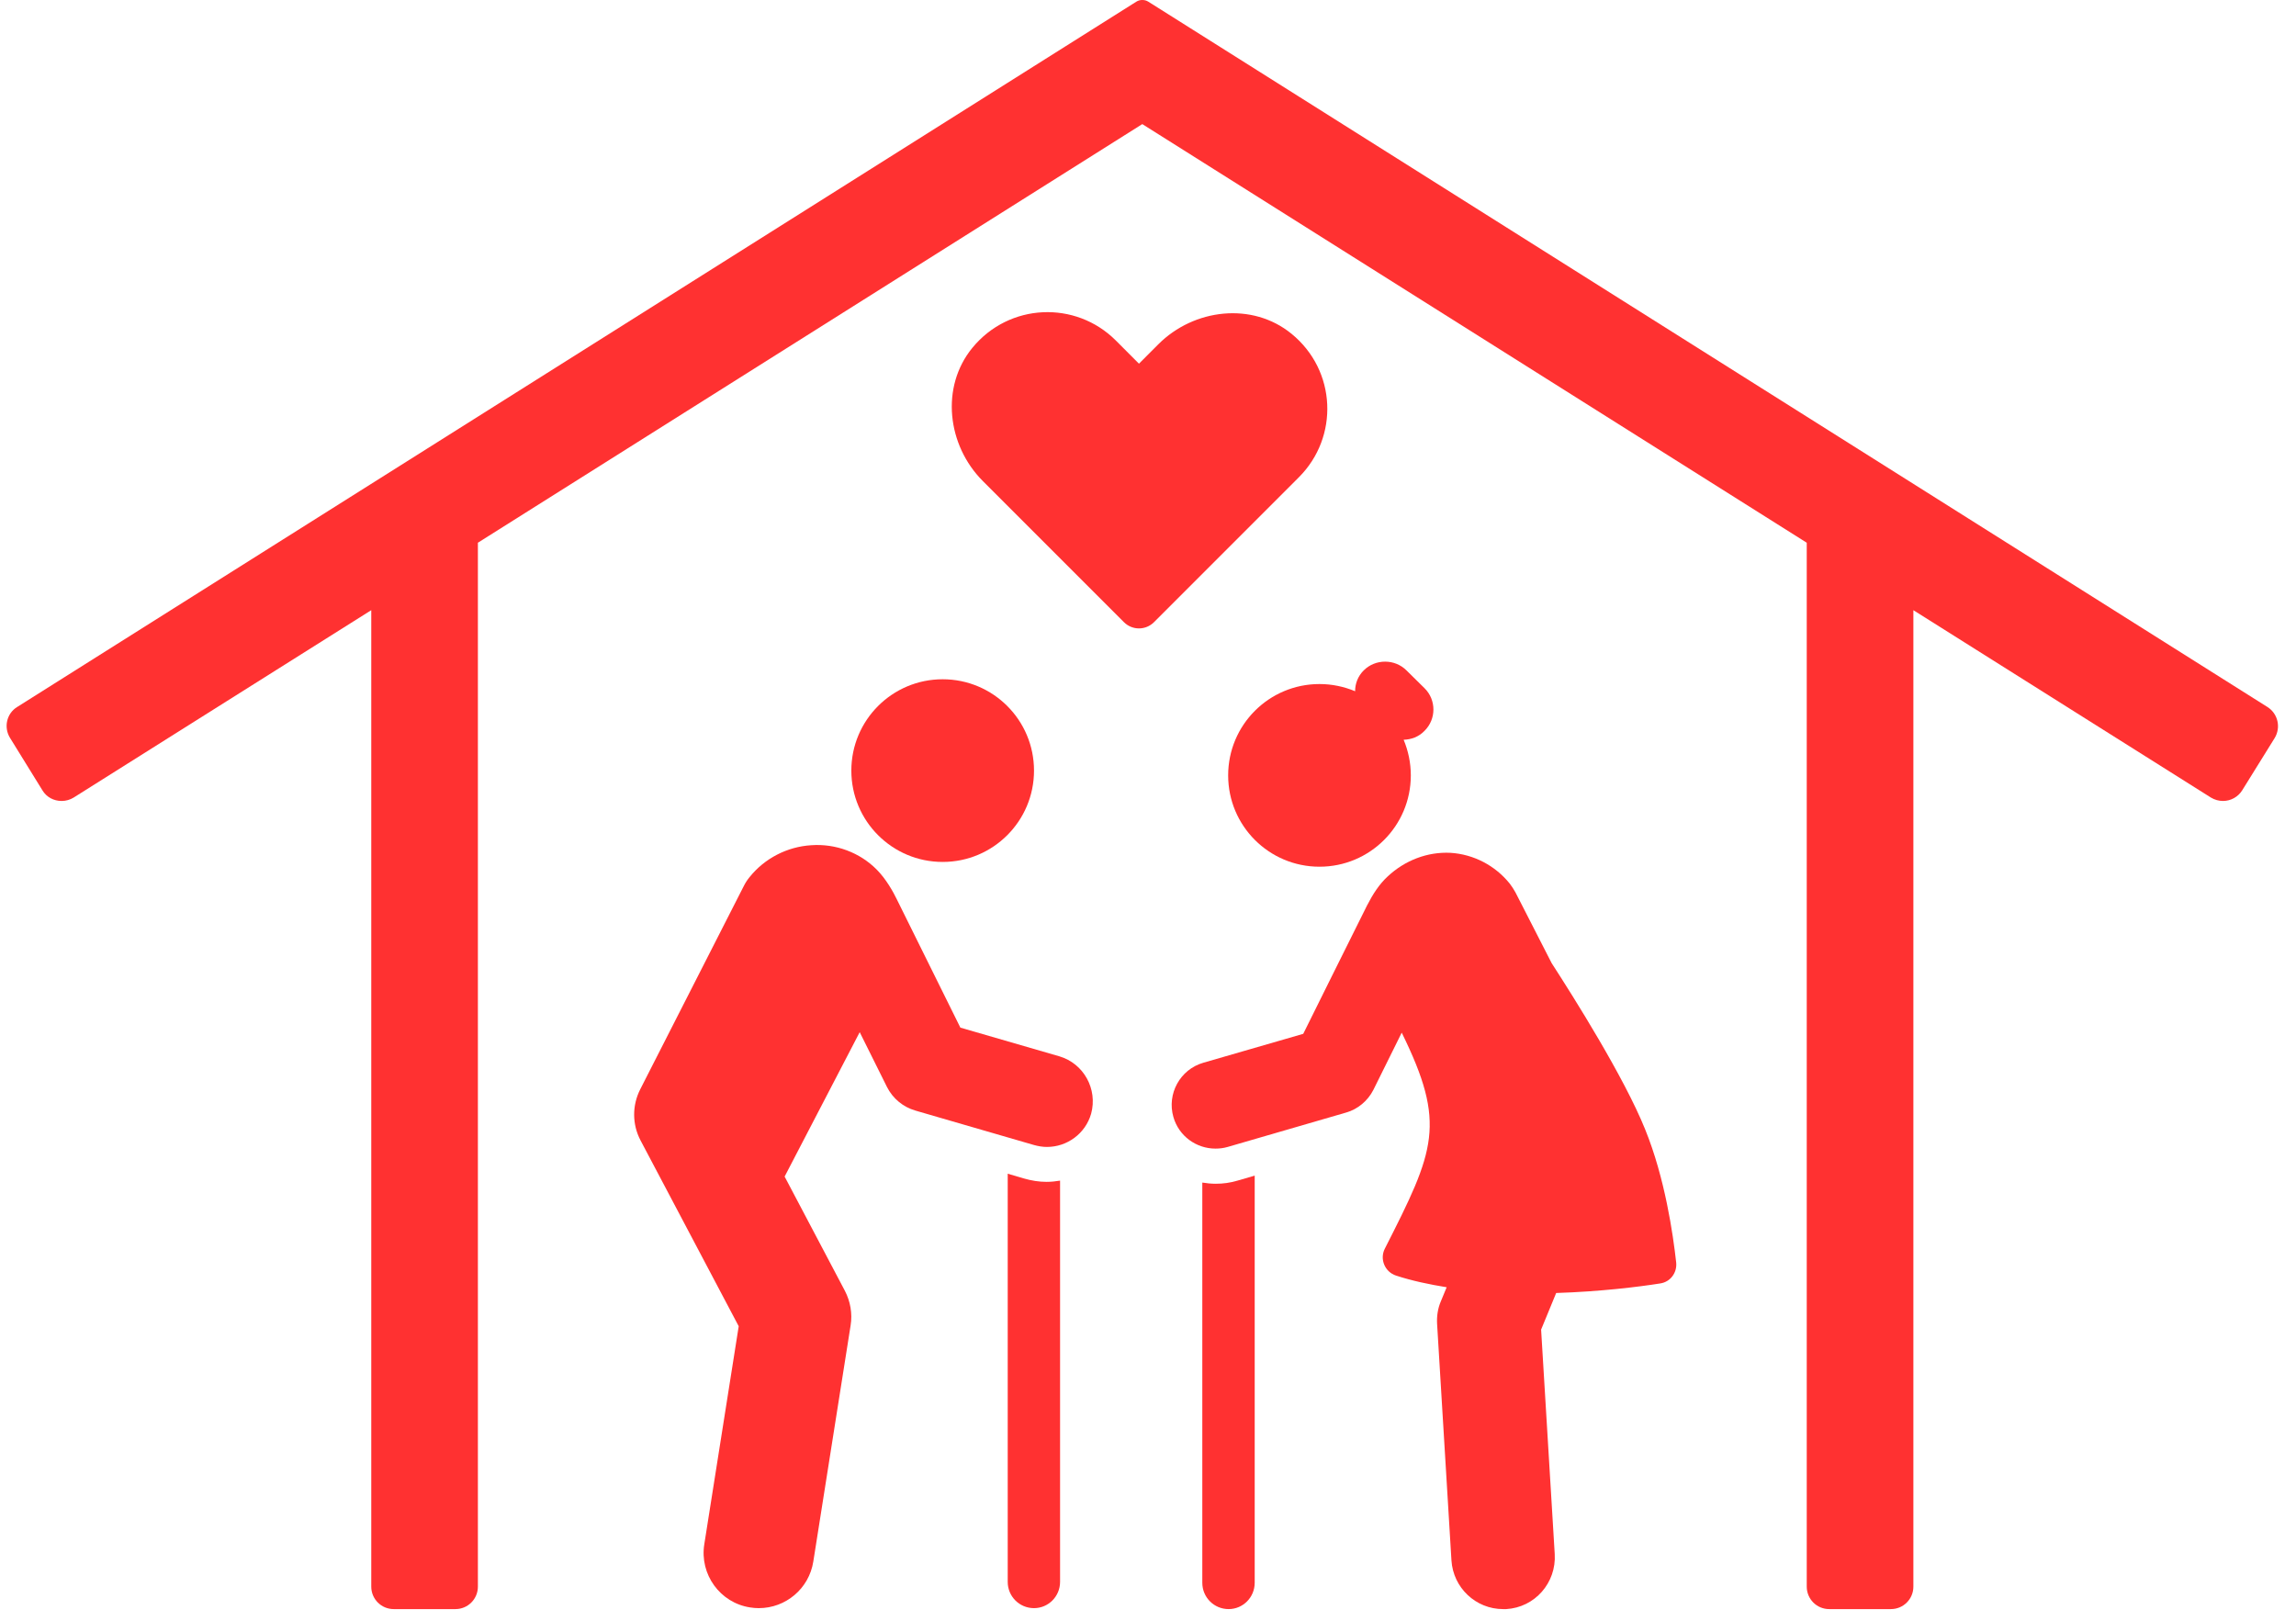
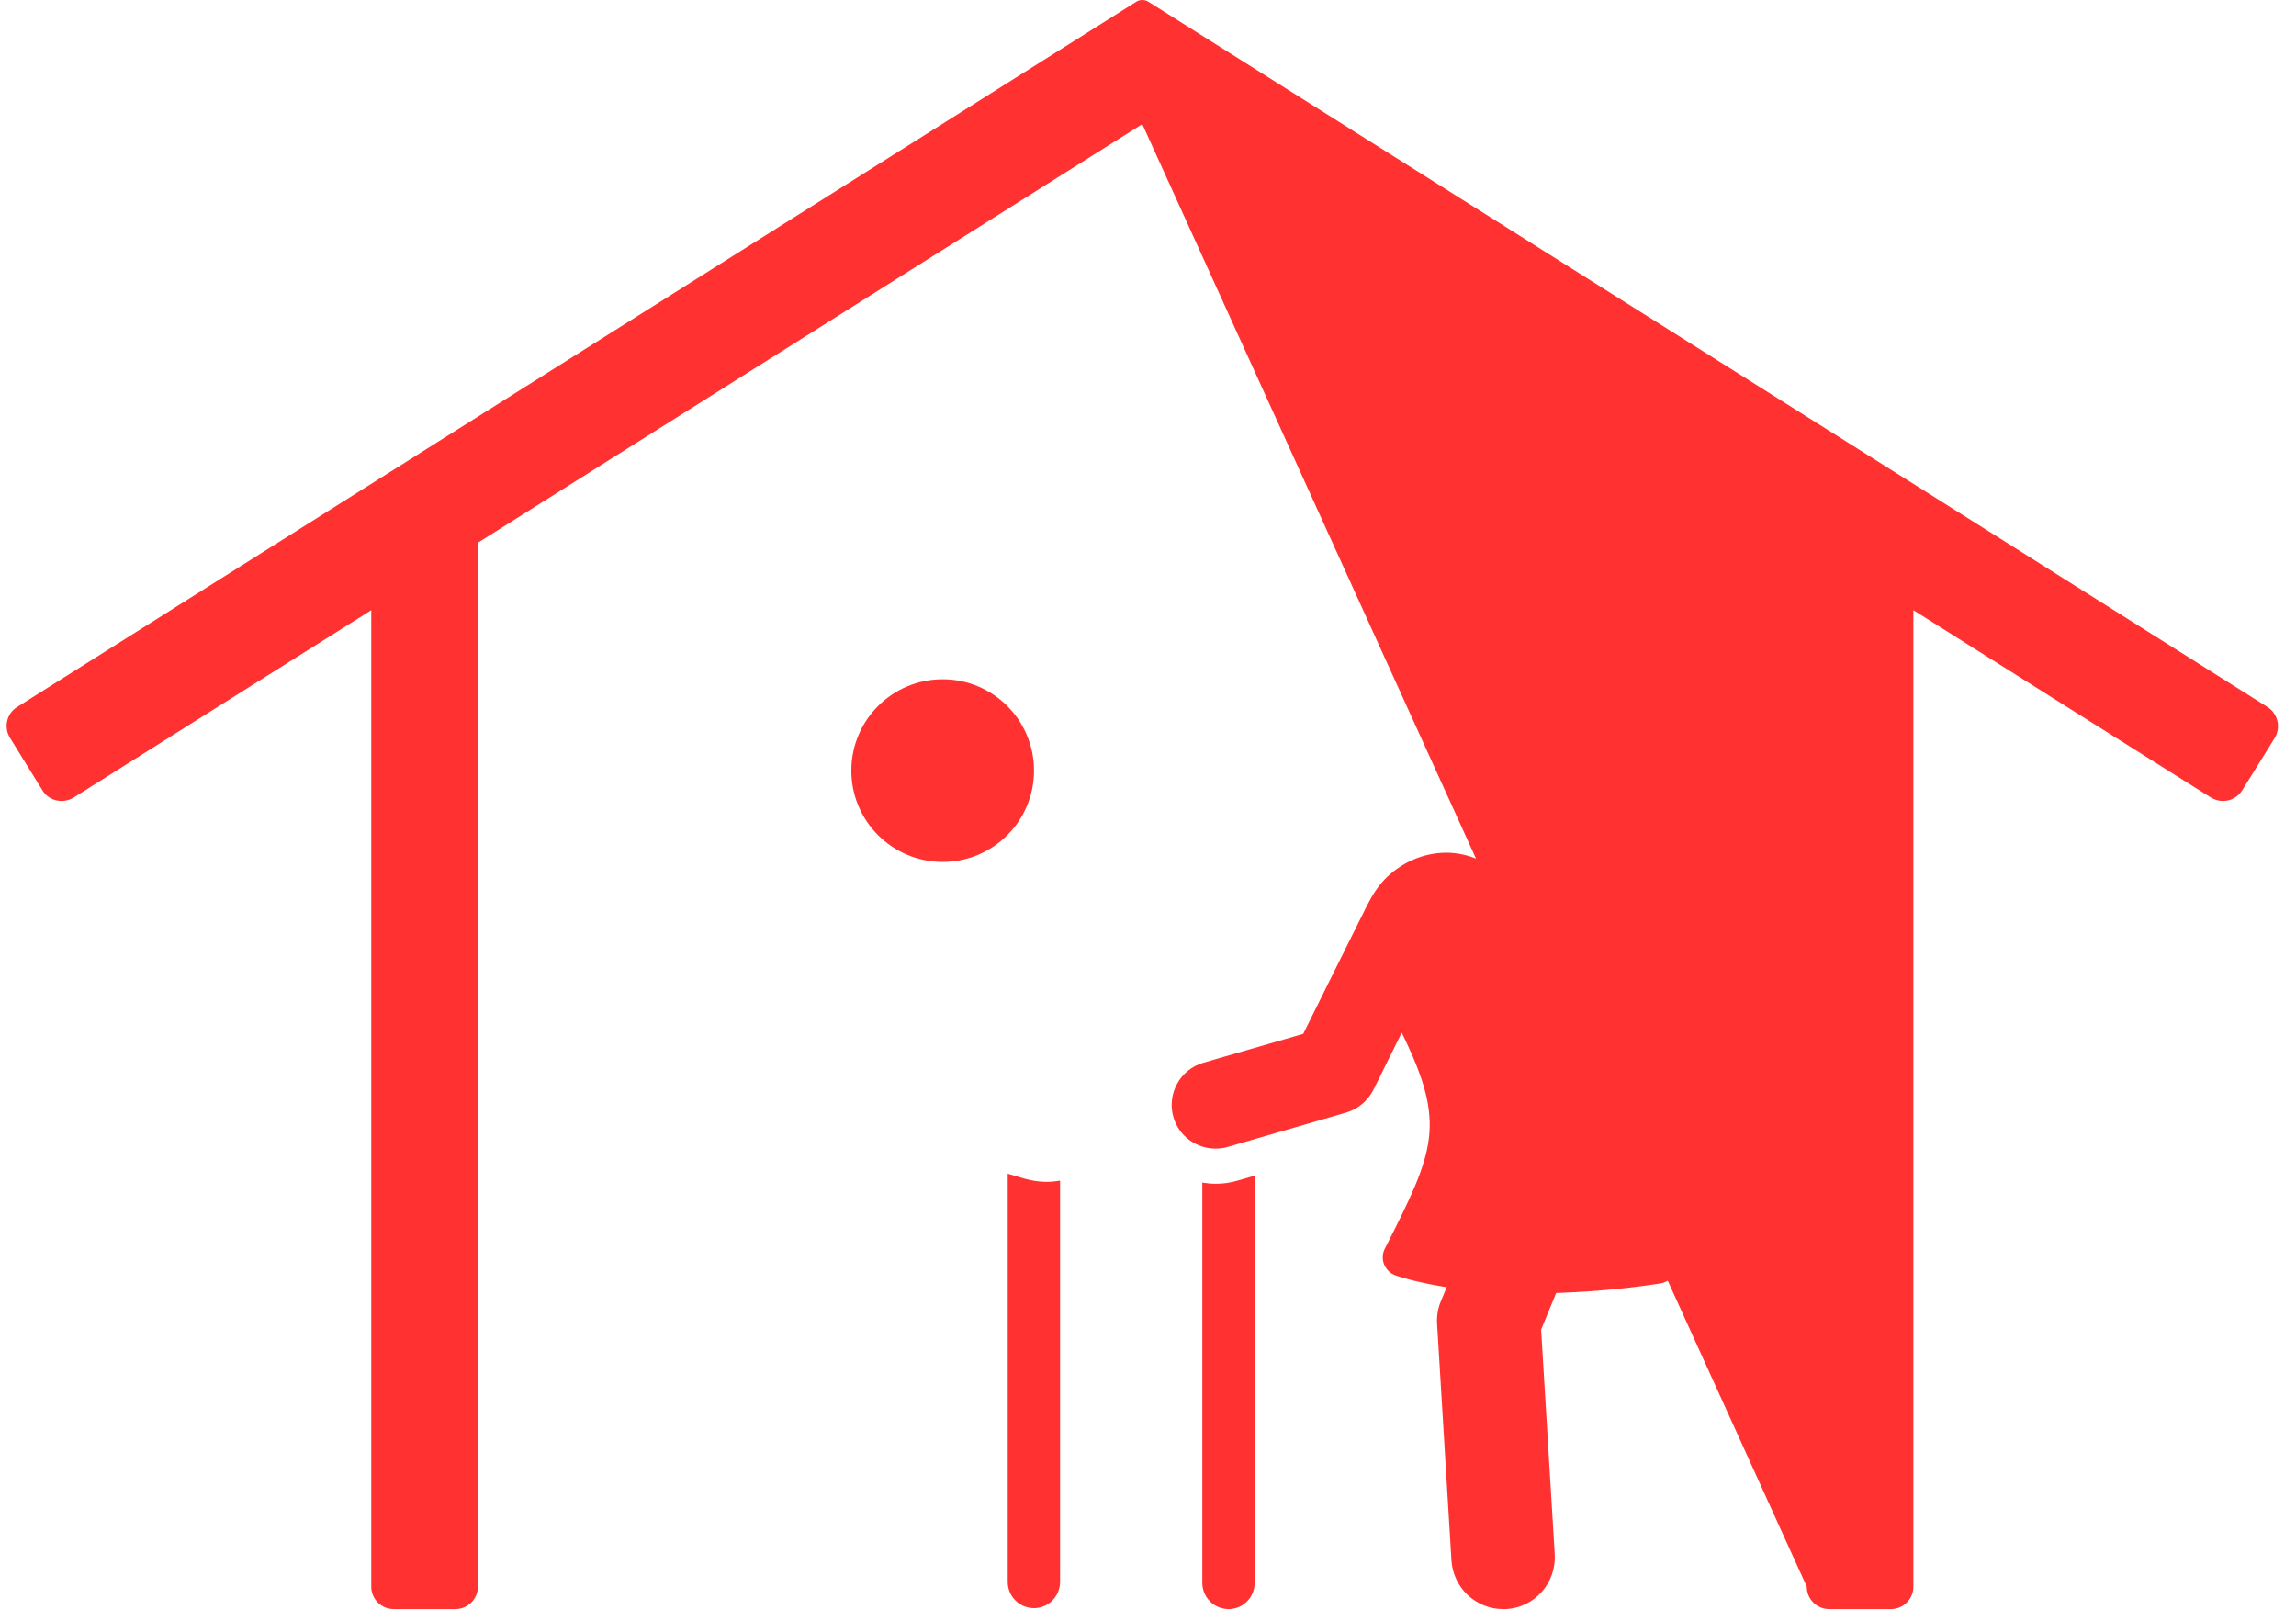
<svg xmlns="http://www.w3.org/2000/svg" width="323" zoomAndPan="magnify" viewBox="0 0 242.25 171" height="228" preserveAspectRatio="xMidYMid meet" version="1.0">
  <defs>
    <clipPath id="485fb1aad6">
      <path d="M 0.332 0 L 240.426 0 L 240.426 170 L 0.332 170 Z M 0.332 0 " clip-rule="nonzero" />
    </clipPath>
  </defs>
  <path fill="#ff3131" d="M 128.27 124.895 C 127.789 124.895 127.312 124.844 126.855 124.77 L 126.855 166.996 C 126.855 168.535 128.094 169.773 129.633 169.773 C 131.145 169.773 132.383 168.535 132.383 166.996 L 132.383 124.039 L 130.566 124.566 C 129.809 124.793 129.051 124.895 128.27 124.895 Z M 128.27 124.895 " fill-opacity="1" fill-rule="nonzero" />
  <path fill="#ff3131" d="M 163.711 101.613 L 159.902 94.168 C 159.727 93.84 159.523 93.539 159.297 93.234 C 157.758 91.32 155.488 90.133 153.043 89.98 C 150.594 89.855 148.223 90.789 146.434 92.453 C 145.523 93.285 144.844 94.348 144.238 95.531 C 143.633 96.719 137.504 109.078 137.504 109.078 L 126.957 112.129 C 124.512 112.836 123.098 115.41 123.805 117.855 C 124.383 119.875 126.227 121.188 128.246 121.188 C 128.672 121.188 129.102 121.137 129.531 121.012 L 142.043 117.379 C 143.277 117.023 144.312 116.141 144.895 115.008 L 147.895 108.953 C 152.637 118.613 151.402 121.34 146.105 131.758 C 145.551 132.867 146.129 134.203 147.289 134.582 C 148.98 135.137 150.797 135.516 152.637 135.816 L 152.031 137.281 C 151.703 138.039 151.578 138.871 151.629 139.703 L 153.141 164.625 C 153.32 167.527 155.715 169.773 158.59 169.773 C 158.691 169.773 158.82 169.773 158.918 169.773 C 161.945 169.598 164.219 166.996 164.039 163.973 L 162.602 140.285 L 164.191 136.422 C 168.859 136.273 172.922 135.77 175.164 135.414 C 176.223 135.262 176.957 134.305 176.855 133.219 C 176.527 130.242 175.668 124.289 173.574 119.145 C 171.355 113.645 166.059 105.242 163.711 101.613 Z M 163.711 101.613 " fill-opacity="1" fill-rule="nonzero" />
-   <path fill="#ff3131" d="M 150.293 72.602 L 148.398 70.734 C 147.164 69.5 145.121 69.5 143.883 70.734 C 143.277 71.34 142.977 72.121 142.977 72.93 C 141.816 72.449 140.555 72.172 139.219 72.172 C 133.895 72.172 129.582 76.484 129.582 81.809 C 129.582 87.133 133.895 91.445 139.219 91.445 C 144.539 91.445 148.855 87.133 148.855 81.809 C 148.855 80.473 148.578 79.211 148.098 78.051 C 148.906 78.023 149.688 77.746 150.293 77.117 C 151.555 75.879 151.555 73.836 150.293 72.602 Z M 150.293 72.602 " fill-opacity="1" fill-rule="nonzero" />
  <path fill="#ff3131" d="M 108.039 124.34 L 106.324 123.836 L 106.324 166.898 C 106.324 168.438 107.559 169.672 109.098 169.672 C 110.609 169.672 111.848 168.438 111.848 166.898 L 111.848 124.566 C 111.367 124.645 110.914 124.695 110.41 124.695 C 109.629 124.695 108.82 124.566 108.039 124.34 Z M 108.039 124.34 " fill-opacity="1" fill-rule="nonzero" />
-   <path fill="#ff3131" d="M 111.77 111.449 L 101.328 108.422 C 101.328 108.422 94.82 95.305 94.617 94.875 C 94.266 94.145 93.508 92.758 92.5 91.746 C 90.707 89.934 88.16 89 85.613 89.176 C 83.062 89.328 80.668 90.562 79.078 92.555 C 78.824 92.859 78.625 93.188 78.449 93.539 L 67.551 114.93 C 66.691 116.621 66.691 118.613 67.574 120.305 L 77.941 139.93 L 74.309 162.938 C 73.805 166.113 75.977 169.117 79.152 169.598 C 79.457 169.648 79.758 169.672 80.062 169.672 C 82.887 169.672 85.359 167.629 85.812 164.754 L 89.75 139.828 C 89.949 138.594 89.723 137.305 89.145 136.195 L 82.785 124.137 L 90.707 108.902 L 93.582 114.68 C 94.188 115.891 95.273 116.797 96.586 117.176 L 109.098 120.809 C 109.551 120.934 110.004 121.012 110.461 121.012 C 112.578 121.012 114.52 119.621 115.125 117.504 C 115.832 114.906 114.344 112.207 111.77 111.449 Z M 111.77 111.449 " fill-opacity="1" fill-rule="nonzero" />
  <path fill="#ff3131" d="M 99.461 90.941 C 104.785 90.941 109.098 86.629 109.098 81.305 C 109.098 75.98 104.785 71.668 99.461 71.668 C 94.137 71.668 89.824 75.98 89.824 81.305 C 89.824 86.629 94.137 90.941 99.461 90.941 Z M 99.461 90.941 " fill-opacity="1" fill-rule="nonzero" />
  <g clip-path="url(#485fb1aad6)">
-     <path fill="#ff3131" d="M 239.238 74.594 L 121.156 0.176 C 120.953 0.051 120.754 0 120.523 0 C 120.297 0 120.098 0.051 119.895 0.176 L 1.809 74.594 C 0.699 75.273 0.371 76.738 1.055 77.848 L 4.484 83.398 C 4.914 84.105 5.668 84.508 6.504 84.508 C 6.957 84.508 7.387 84.383 7.762 84.156 L 39.172 64.379 L 39.172 167.402 C 39.172 168.715 40.23 169.773 41.543 169.773 L 48.051 169.773 C 49.363 169.773 50.422 168.715 50.422 167.402 L 50.422 57.262 L 120.523 13.094 L 190.629 57.262 L 190.629 167.402 C 190.629 168.715 191.688 169.773 193 169.773 L 199.508 169.773 C 200.82 169.773 201.879 168.715 201.879 167.402 L 201.879 64.379 L 233.285 84.156 C 233.664 84.383 234.094 84.508 234.547 84.508 C 235.379 84.508 236.137 84.078 236.566 83.398 L 239.996 77.875 C 240.676 76.762 240.352 75.301 239.238 74.594 Z M 239.238 74.594 " fill-opacity="1" fill-rule="nonzero" />
+     <path fill="#ff3131" d="M 239.238 74.594 L 121.156 0.176 C 120.953 0.051 120.754 0 120.523 0 C 120.297 0 120.098 0.051 119.895 0.176 L 1.809 74.594 C 0.699 75.273 0.371 76.738 1.055 77.848 L 4.484 83.398 C 4.914 84.105 5.668 84.508 6.504 84.508 C 6.957 84.508 7.387 84.383 7.762 84.156 L 39.172 64.379 L 39.172 167.402 C 39.172 168.715 40.23 169.773 41.543 169.773 L 48.051 169.773 C 49.363 169.773 50.422 168.715 50.422 167.402 L 50.422 57.262 L 120.523 13.094 L 190.629 167.402 C 190.629 168.715 191.688 169.773 193 169.773 L 199.508 169.773 C 200.82 169.773 201.879 168.715 201.879 167.402 L 201.879 64.379 L 233.285 84.156 C 233.664 84.383 234.094 84.508 234.547 84.508 C 235.379 84.508 236.137 84.078 236.566 83.398 L 239.996 77.875 C 240.676 76.762 240.352 75.301 239.238 74.594 Z M 239.238 74.594 " fill-opacity="1" fill-rule="nonzero" />
  </g>
-   <path fill="#ff3131" d="M 136.266 35.215 C 132.129 31.836 125.973 32.566 122.215 36.324 L 120.172 38.371 L 117.727 35.922 C 113.488 31.684 106.473 31.961 102.59 36.703 C 99.207 40.84 99.941 46.996 103.699 50.754 L 118.582 65.641 C 119.465 66.523 120.879 66.523 121.762 65.641 L 137.047 50.352 C 141.285 46.113 141.035 39.102 136.266 35.215 Z M 136.266 35.215 " fill-opacity="1" fill-rule="nonzero" />
</svg>